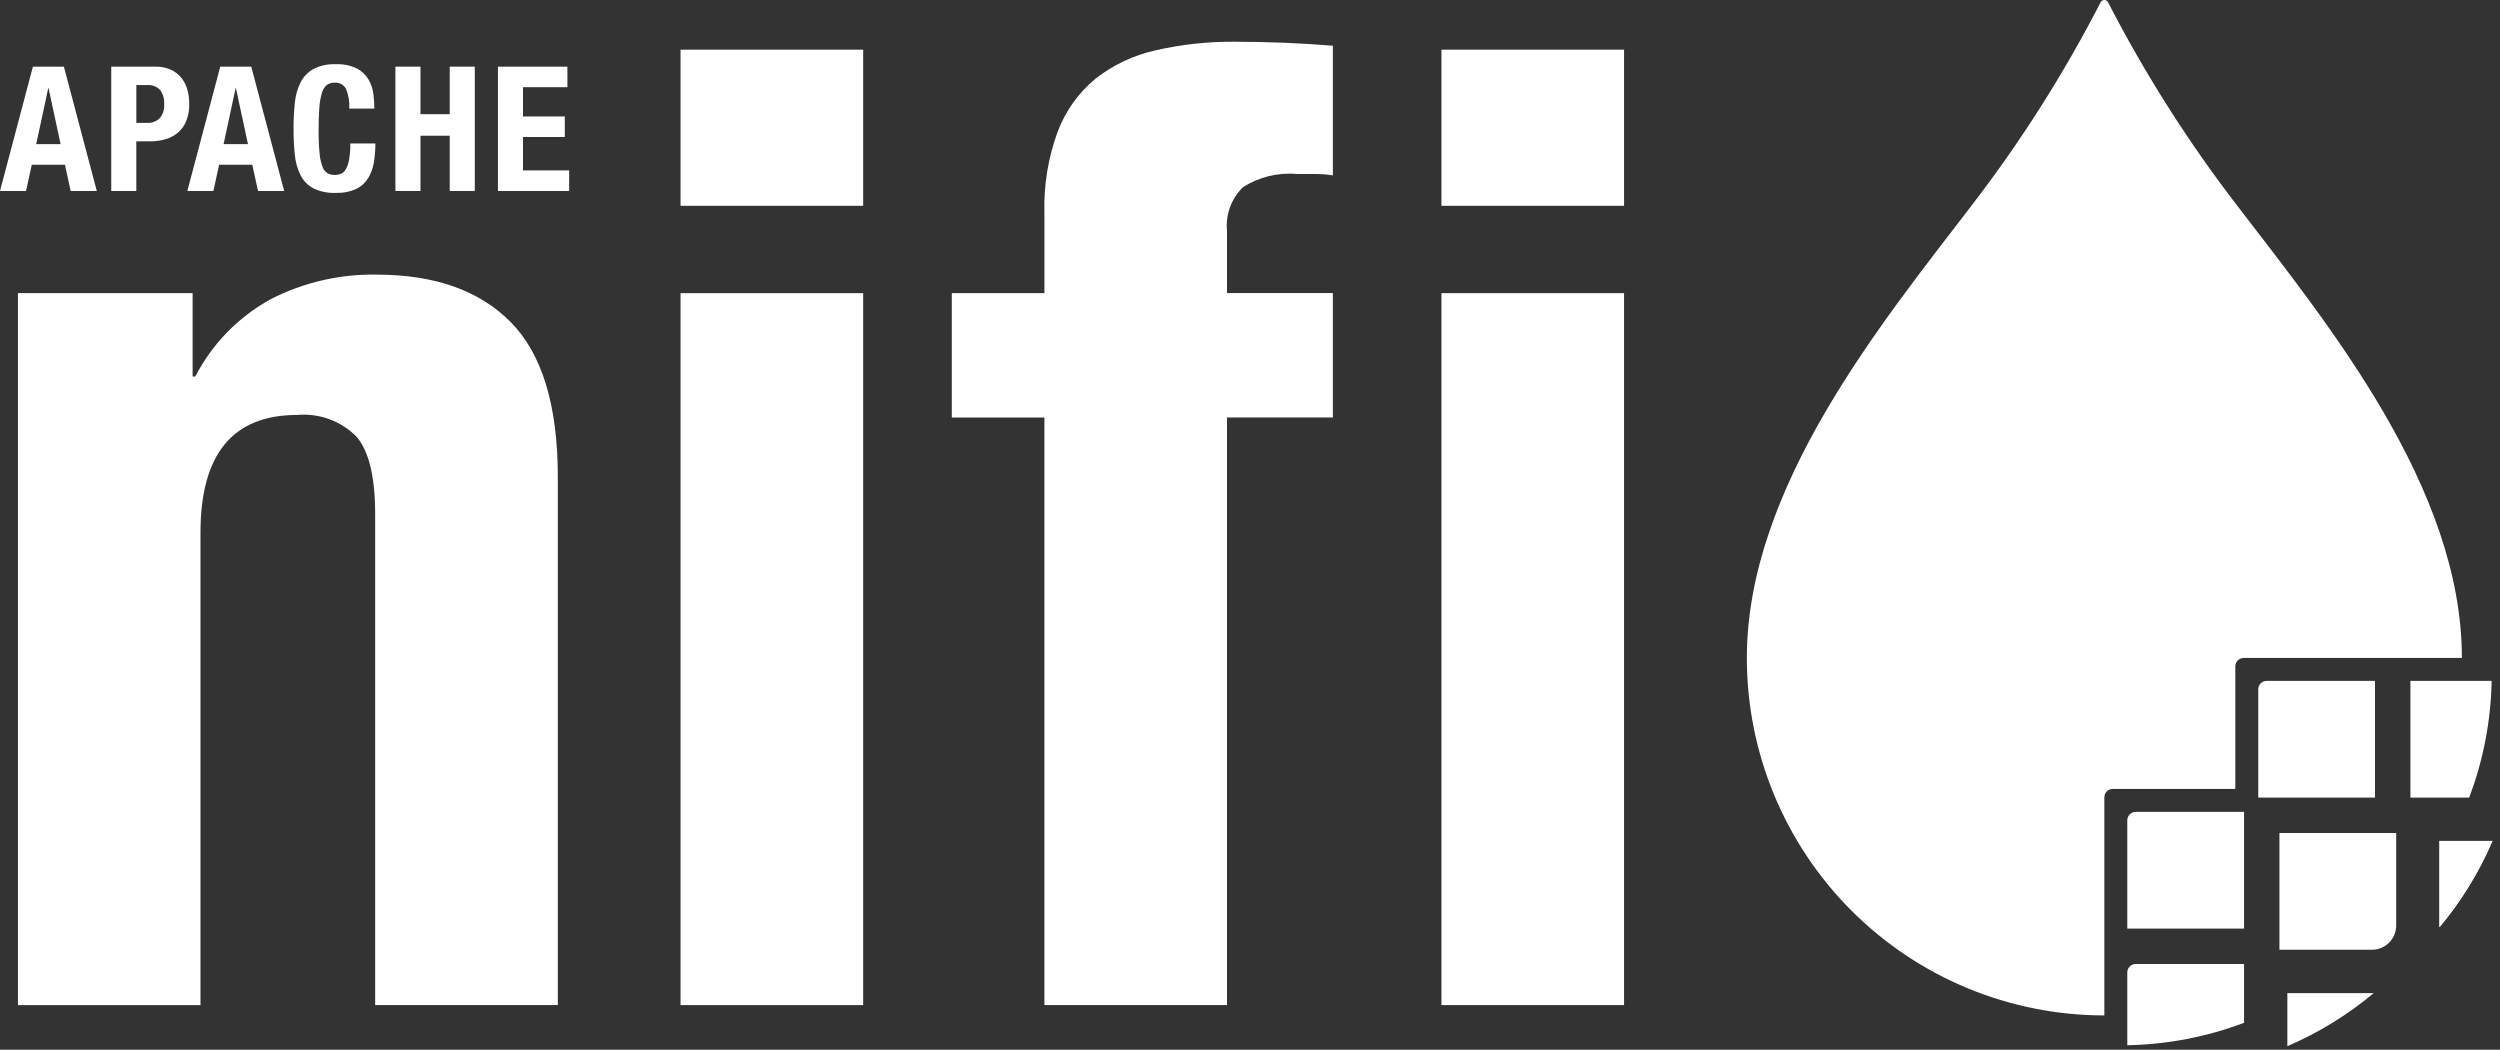
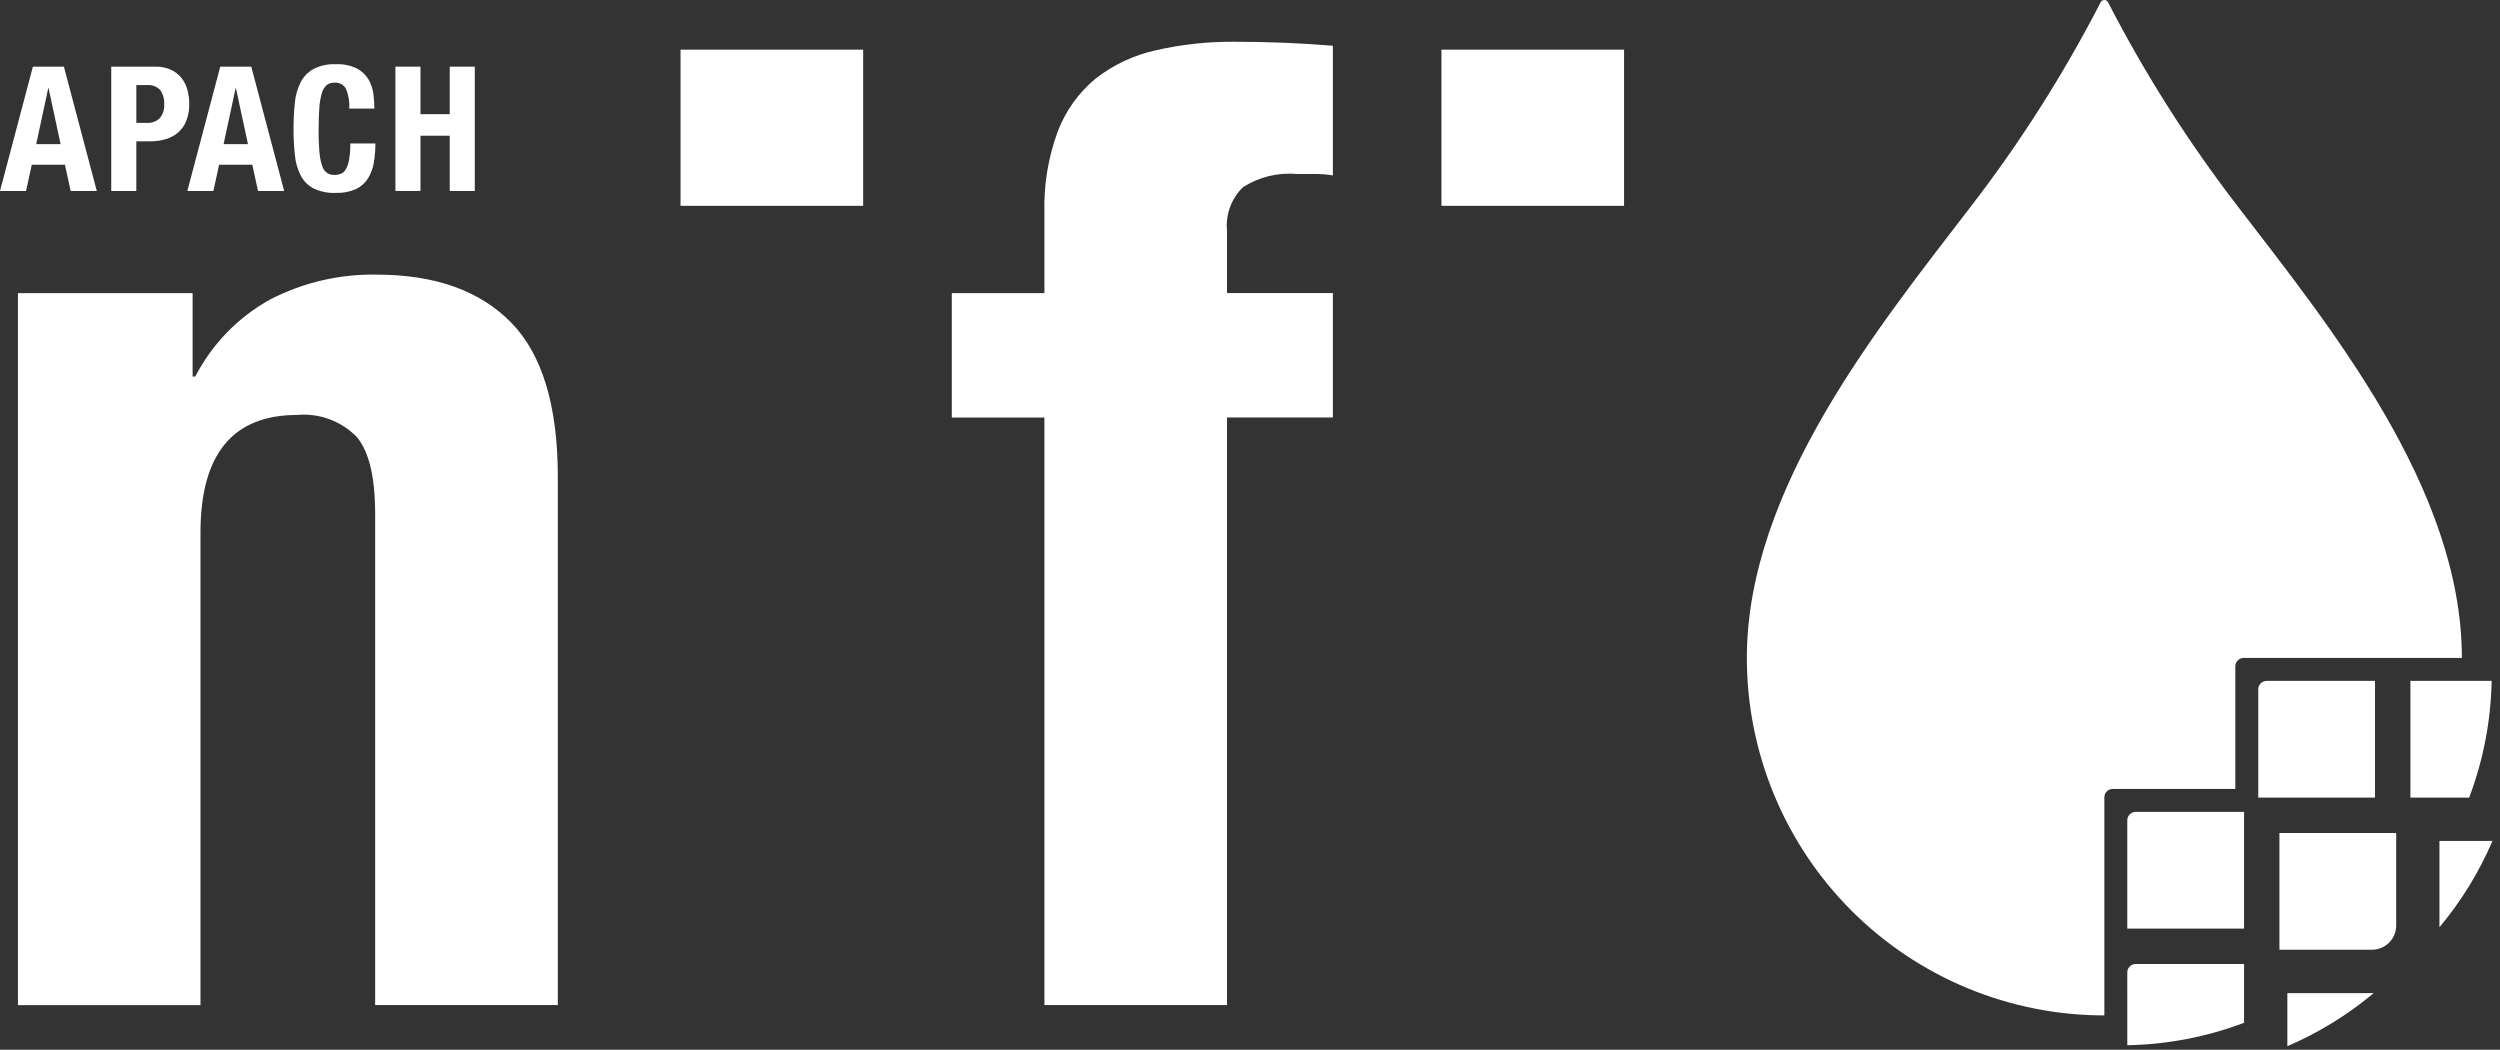
<svg xmlns="http://www.w3.org/2000/svg" width="181" height="76" viewBox="0 0 181 76" fill="none">
  <rect x="0" y="0" width="181" height="76" fill="#333333" stroke="none" />
  <path d="M13.945 21.225V27.261H14.137C15.361 24.894 17.262 22.944 19.598 21.661C21.967 20.446 24.6 19.835 27.262 19.883C31.477 19.883 34.719 21.033 36.986 23.332C39.253 25.632 40.387 29.368 40.386 34.541V72.768H27.162V37.224C27.162 34.542 26.715 32.675 25.821 31.624C25.264 31.058 24.589 30.622 23.843 30.349C23.097 30.075 22.3 29.971 21.509 30.043C16.846 30.043 14.514 32.886 14.515 38.57V72.77H1.299V21.225H13.945Z" fill="white" />
  <path d="M62.493 3.596H49.271V14.901H62.493V3.596Z" fill="white" />
-   <path d="M62.493 21.225H49.271V72.769H62.493V21.225Z" fill="white" />
  <path d="M152.354 73.516C148.955 73.516 145.59 72.847 142.449 71.546C139.309 70.245 136.456 68.339 134.052 65.935C131.649 63.532 129.743 60.678 128.442 57.538C127.141 54.398 126.472 51.032 126.472 47.633C126.472 35.333 136.113 23.533 142.708 14.926C146.273 10.299 149.411 5.359 152.086 0.167C152.111 0.117 152.149 0.075 152.197 0.045C152.244 0.016 152.299 0 152.355 0C152.411 0 152.466 0.016 152.514 0.045C152.561 0.075 152.599 0.117 152.624 0.167C155.299 5.36 158.438 10.3 162.003 14.927C168.596 23.534 178.24 35.327 178.24 47.634H162.445C162.284 47.634 162.129 47.698 162.015 47.812C161.901 47.926 161.837 48.081 161.837 48.242V57.118H152.963C152.802 57.118 152.647 57.182 152.533 57.296C152.419 57.41 152.355 57.565 152.355 57.726V73.516H152.354Z" fill="white" />
  <path d="M162.47 67.232V58.781H154.624C154.544 58.781 154.465 58.797 154.391 58.828C154.318 58.858 154.251 58.903 154.194 58.959C154.138 59.016 154.093 59.083 154.062 59.157C154.032 59.23 154.016 59.309 154.016 59.389V67.233L162.47 67.232Z" fill="white" />
  <path d="M154.017 75.675C156.907 75.621 159.766 75.072 162.47 74.05V69.793H154.624C154.544 69.793 154.465 69.809 154.391 69.84C154.318 69.87 154.251 69.915 154.194 69.971C154.138 70.028 154.093 70.095 154.062 70.168C154.032 70.242 154.016 70.321 154.016 70.401L154.017 75.675Z" fill="white" />
  <path d="M171.95 57.748V49.297H164.106C163.945 49.297 163.79 49.361 163.676 49.475C163.562 49.589 163.498 49.744 163.498 49.905V57.748H171.949H171.95Z" fill="white" />
  <path d="M172.966 68.252L172.976 68.242C173.305 67.908 173.487 67.457 173.484 66.988V60.309H165.031V68.762H171.709C172.179 68.765 172.631 68.582 172.966 68.252Z" fill="white" />
  <path d="M165.605 75.743C167.864 74.773 169.969 73.48 171.854 71.902H165.605V75.743Z" fill="white" />
  <path d="M178.767 57.748C179.791 55.045 180.341 52.187 180.394 49.297H174.514V57.748H178.767Z" fill="white" />
  <path d="M176.616 67.133C178.193 65.248 179.487 63.142 180.455 60.883H176.616V67.133Z" fill="white" />
-   <path d="M176.616 67.133C178.193 65.248 179.487 63.142 180.455 60.883H176.616V67.133Z" fill="white" />
  <path d="M4.626 4.826L7.008 13.826H5.117L4.701 11.926H2.301L1.885 13.826H0L2.382 4.826H4.626ZM4.387 10.435L3.517 6.389H3.492L2.622 10.435H4.387Z" fill="white" />
  <path d="M11.231 4.826C11.632 4.813 12.031 4.893 12.397 5.059C12.695 5.201 12.957 5.411 13.16 5.671C13.356 5.928 13.497 6.221 13.576 6.534C13.66 6.858 13.702 7.19 13.702 7.524C13.71 7.937 13.64 8.348 13.494 8.734C13.37 9.057 13.171 9.347 12.914 9.578C12.652 9.805 12.346 9.972 12.014 10.07C11.633 10.183 11.238 10.238 10.841 10.233H9.87V13.826H8.054V4.826H11.231ZM10.676 8.897C10.836 8.904 10.997 8.879 11.147 8.822C11.298 8.766 11.435 8.68 11.552 8.569C11.673 8.43 11.765 8.268 11.823 8.093C11.88 7.917 11.902 7.732 11.886 7.548C11.912 7.181 11.809 6.815 11.597 6.514C11.472 6.386 11.32 6.288 11.152 6.227C10.984 6.166 10.805 6.143 10.627 6.161H9.871V8.896L10.676 8.897Z" fill="white" />
  <path d="M18.192 4.826L20.574 13.826H18.681L18.265 11.926H15.865L15.449 13.826H13.564L15.946 4.826H18.192ZM17.953 10.435L17.083 6.389H17.058L16.188 10.435H17.953Z" fill="white" />
  <path d="M25.054 6.434C24.972 6.284 24.847 6.162 24.696 6.082C24.544 6.003 24.373 5.969 24.203 5.986C24 5.978 23.801 6.043 23.642 6.169C23.472 6.329 23.351 6.535 23.295 6.761C23.198 7.111 23.138 7.47 23.118 7.832C23.084 8.274 23.067 8.814 23.068 9.452C23.062 10.004 23.085 10.555 23.137 11.104C23.163 11.438 23.235 11.767 23.351 12.081C23.417 12.273 23.545 12.438 23.716 12.547C23.873 12.63 24.049 12.671 24.227 12.667C24.38 12.668 24.532 12.64 24.675 12.585C24.827 12.518 24.953 12.403 25.034 12.257C25.153 12.042 25.234 11.807 25.274 11.564C25.34 11.175 25.37 10.781 25.363 10.386H27.178C27.18 10.851 27.142 11.314 27.064 11.772C27 12.178 26.856 12.568 26.642 12.919C26.43 13.252 26.128 13.519 25.772 13.688C25.314 13.89 24.816 13.985 24.316 13.965C23.755 13.991 23.197 13.878 22.69 13.637C22.291 13.424 21.968 13.094 21.763 12.691C21.534 12.229 21.393 11.729 21.347 11.216C21.281 10.588 21.25 9.957 21.253 9.325C21.25 8.696 21.282 8.067 21.347 7.441C21.393 6.926 21.534 6.424 21.763 5.96C21.971 5.555 22.293 5.22 22.69 4.996C23.193 4.742 23.753 4.623 24.316 4.649C24.845 4.623 25.372 4.732 25.848 4.964C26.196 5.149 26.486 5.426 26.687 5.764C26.871 6.086 26.989 6.442 27.034 6.81C27.079 7.159 27.102 7.51 27.104 7.862H25.288C25.317 7.375 25.237 6.887 25.054 6.434Z" fill="white" />
  <path d="M30.442 4.826V8.267H32.56V4.826H34.375V13.826H32.56V9.826H30.442V13.826H28.627V4.826H30.442Z" fill="white" />
-   <path d="M41.081 6.314H37.866V8.432H40.891V9.919H37.866V12.339H41.206V13.826H36.051V4.826H41.08L41.081 6.314Z" fill="white" />
  <path d="M68.91 30.23V21.224H75.616V15.381C75.563 13.39 75.888 11.407 76.574 9.537C77.137 8.045 78.078 6.725 79.304 5.705C80.584 4.7 82.074 3.996 83.663 3.645C85.548 3.213 87.477 3.004 89.411 3.023C91.773 3.023 94.136 3.119 96.5 3.31V12.699C96.057 12.625 95.608 12.591 95.159 12.599H93.913C92.533 12.472 91.151 12.809 89.985 13.557C89.57 13.965 89.251 14.46 89.052 15.007C88.853 15.554 88.779 16.139 88.835 16.718V21.218H96.5V30.225H88.835V72.767H75.615V30.23H68.91Z" fill="white" />
  <path d="M117.582 3.596H104.361V14.901H117.582V3.596Z" fill="white" />
-   <path d="M117.582 21.224H104.361V72.768H117.582V21.224Z" fill="white" />
  <path d="M146.659 12.533C146.181 13.2 145.711 13.872 145.231 14.533C143.715 16.625 142.118 18.656 140.555 20.713C141.167 20.798 141.782 20.892 142.398 20.995C143.698 18.812 145.03 16.643 146.279 14.428C146.629 13.808 146.972 13.182 147.318 12.558C147.592 12.069 146.956 12.118 146.659 12.533Z" fill="white" />
  <path d="M140.488 24.258C140.718 23.858 140.956 23.458 141.188 23.051C140.488 22.915 139.788 22.789 139.088 22.677H139.081C136.864 25.644 134.84 28.751 133.021 31.977C129.767 37.877 127.51 44.472 128.547 51.277C129.43 56.935 132.289 62.096 136.616 65.846C137.536 66.641 138.516 67.365 139.546 68.011C139.611 68.051 139.689 68.066 139.764 68.053C139.84 68.04 139.908 67.999 139.955 67.938C140.002 67.878 140.025 67.802 140.02 67.726C140.015 67.649 139.982 67.578 139.927 67.524C136.577 64.288 134.159 60.211 132.927 55.719C130.99 48.575 132.6 41.254 135.358 34.554C136.851 31.018 138.564 27.579 140.488 24.258Z" fill="white" />
</svg>